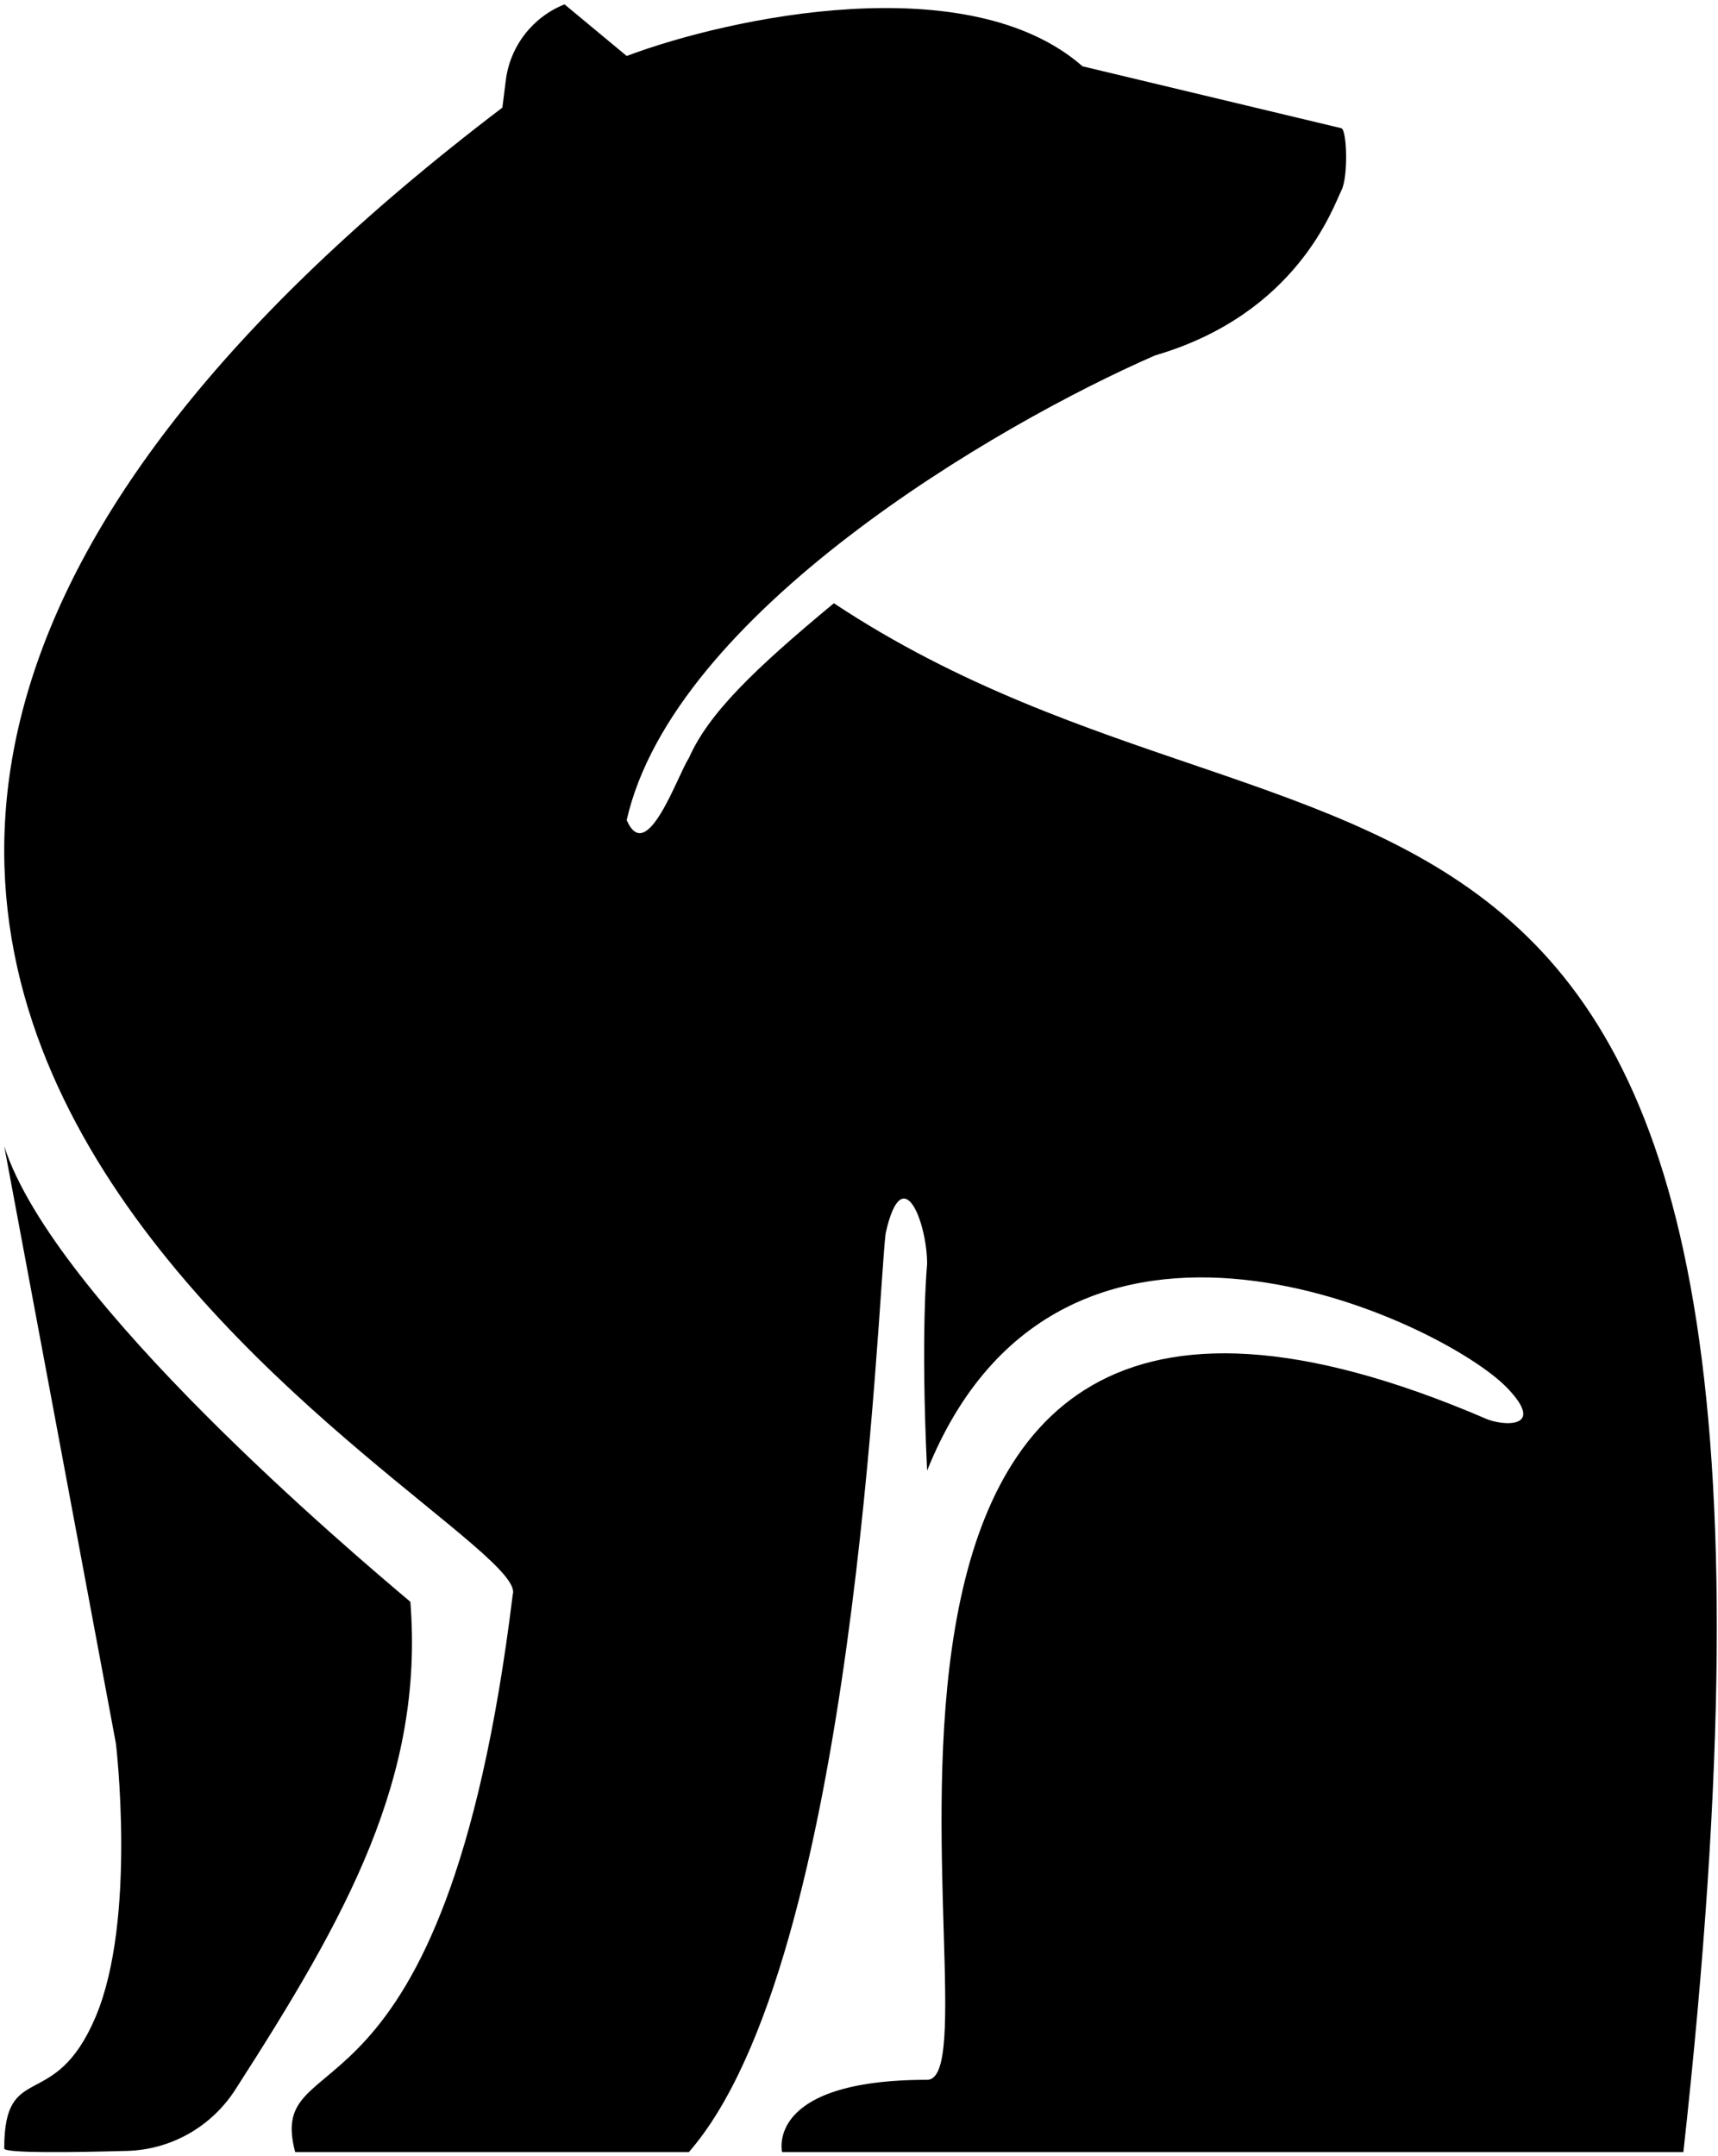
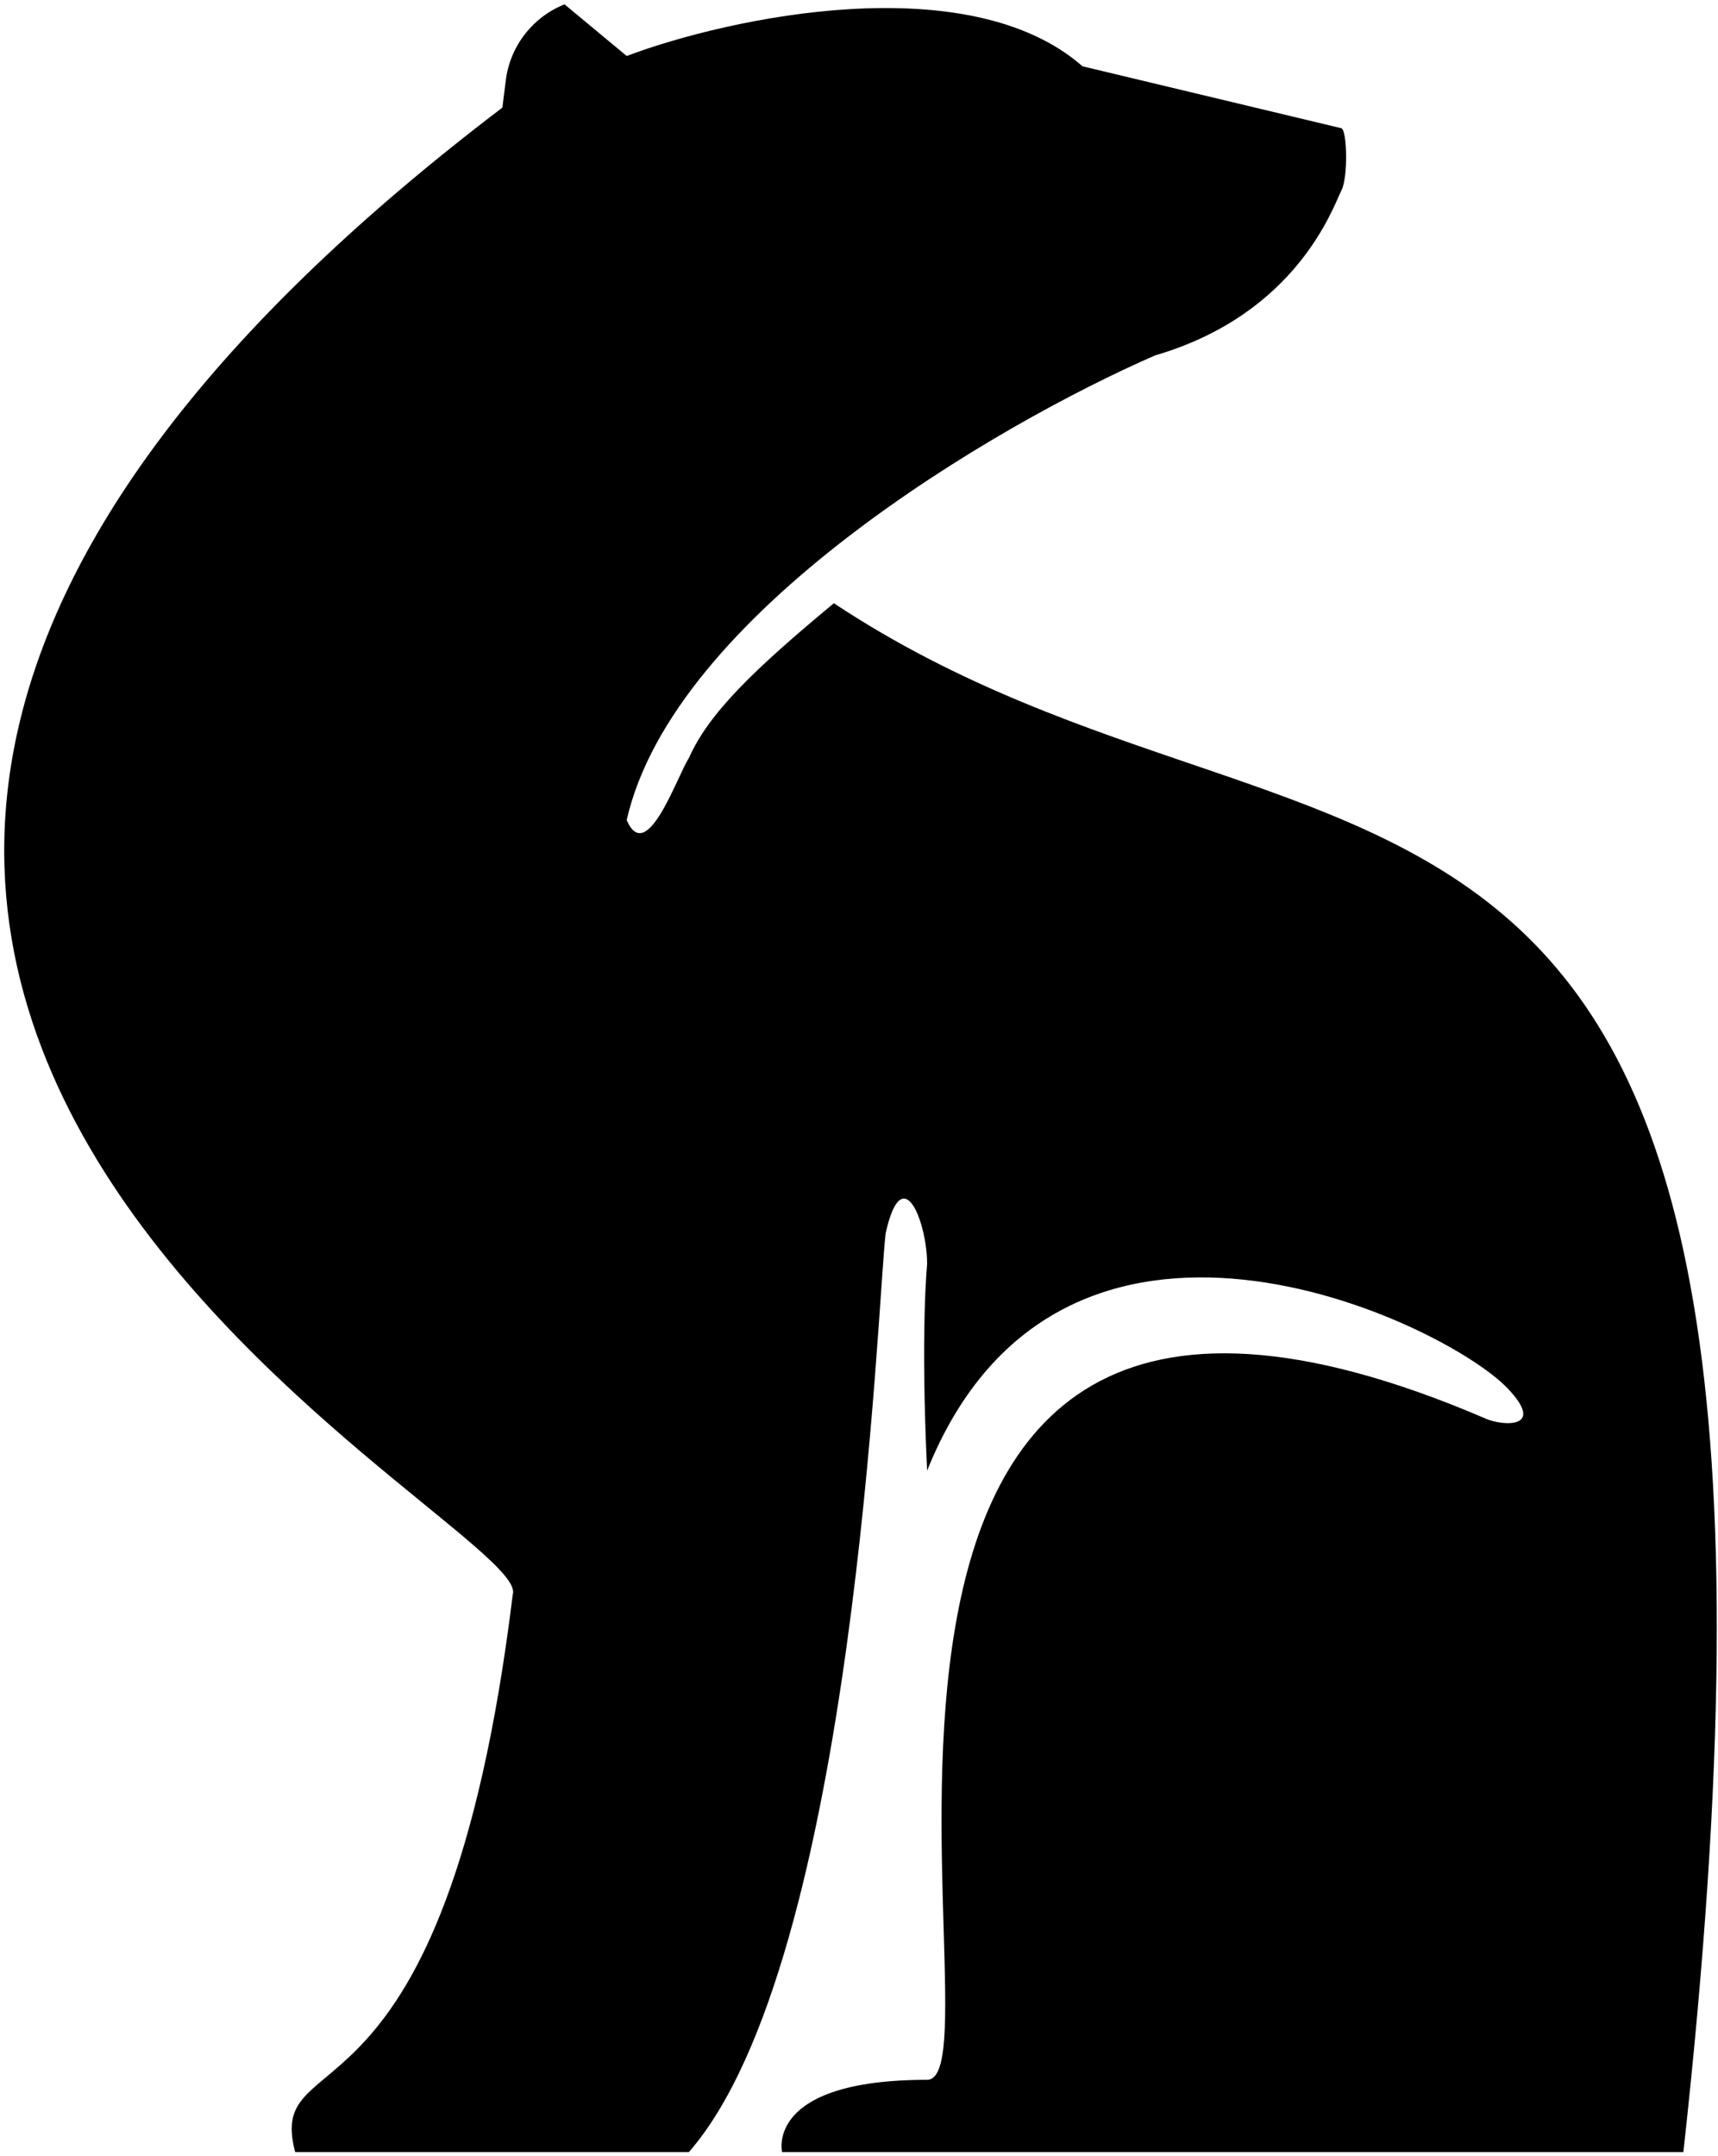
<svg xmlns="http://www.w3.org/2000/svg" width="216" height="271" viewBox="0 0 216 271" fill="none">
  <path d="M136.102 8.335C121.779 -4.228 91.781 2.151 78.792 7.037L70.977 0.547C66.959 2.148 64.13 5.808 63.592 10.099L63.162 13.528C-80.066 122.407 67.624 191.028 64.465 200.451C55.898 270.489 33.254 255.994 37.112 270.547H86.607C107.56 246.572 110.301 163.393 111.354 155.018C113.461 145.596 116.564 153.678 116.564 158.912C116.564 158.912 115.722 167.286 116.564 184.874C133.415 142.997 181.574 166.218 189.504 174.489C194.504 179.705 188.859 179.226 186.899 178.384C91.975 137.554 127.096 261.459 116.564 261.459C96.116 261.459 98.329 270.547 98.329 270.547H211.646C233.183 75.835 168.031 117.712 104.842 75.835C94.732 84.211 89.064 89.723 86.607 95.307C85.203 97.4 81.32 108.958 78.792 103.095C84.69 77.132 125.209 53.406 145.219 44.682C163.123 39.447 167.611 26.006 168.664 23.912C169.507 22.237 169.366 16.473 168.664 16.124L136.102 8.335Z" fill="black" />
-   <path d="M51.594 201.367C44.328 195.243 6.759 163.487 0.531 144.094L14.574 219.186C14.574 219.186 17.21 241.301 12.02 253.55C6.83 265.799 0.531 258.823 0.531 270.095C0.531 270.7 9.045 270.587 15.985 270.396C21.509 270.245 26.589 267.35 29.579 262.702C43.66 240.815 53.339 223.439 51.594 201.367Z" fill="black" />
</svg>